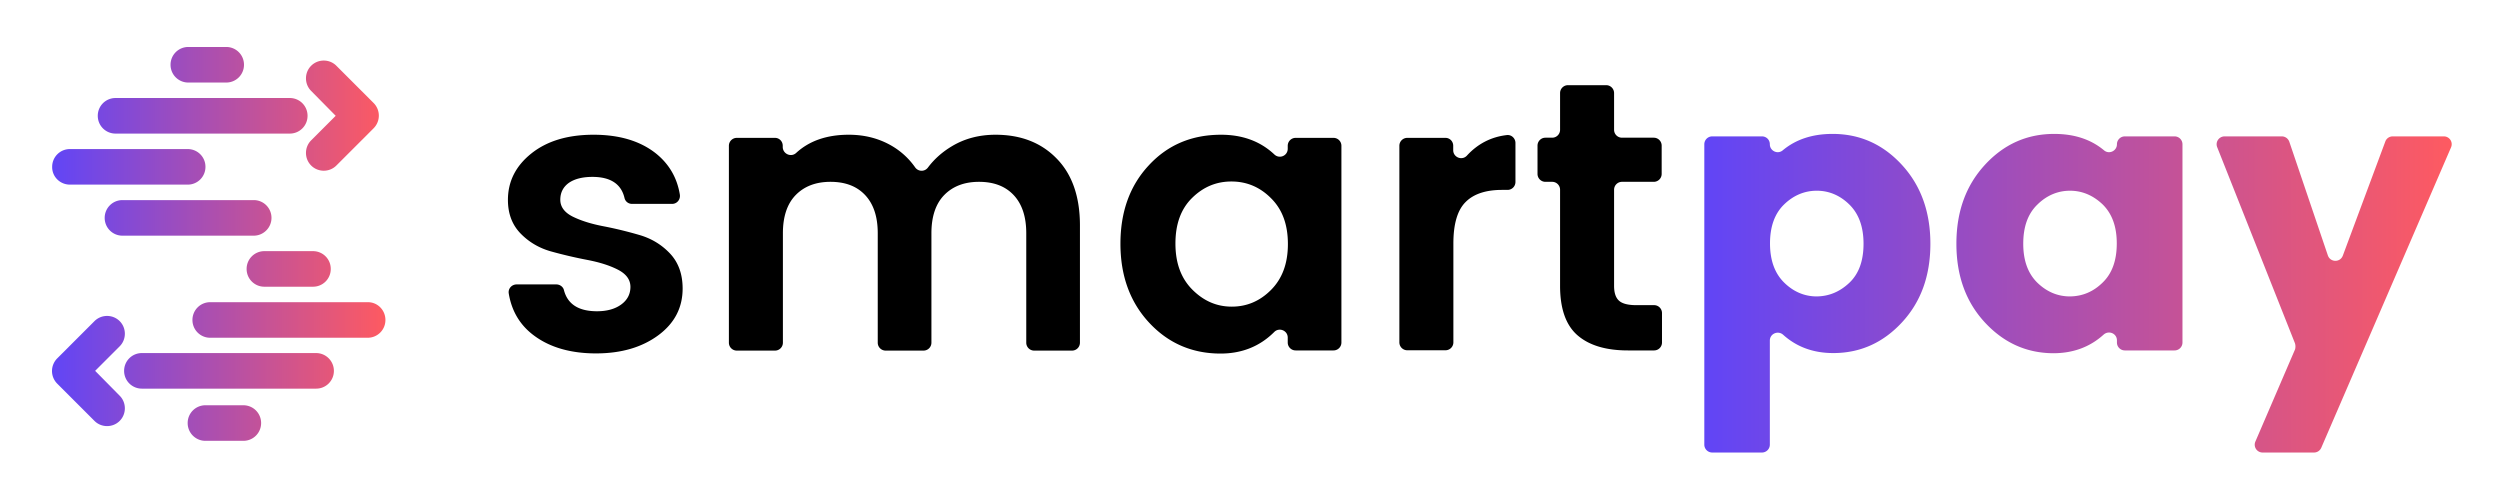
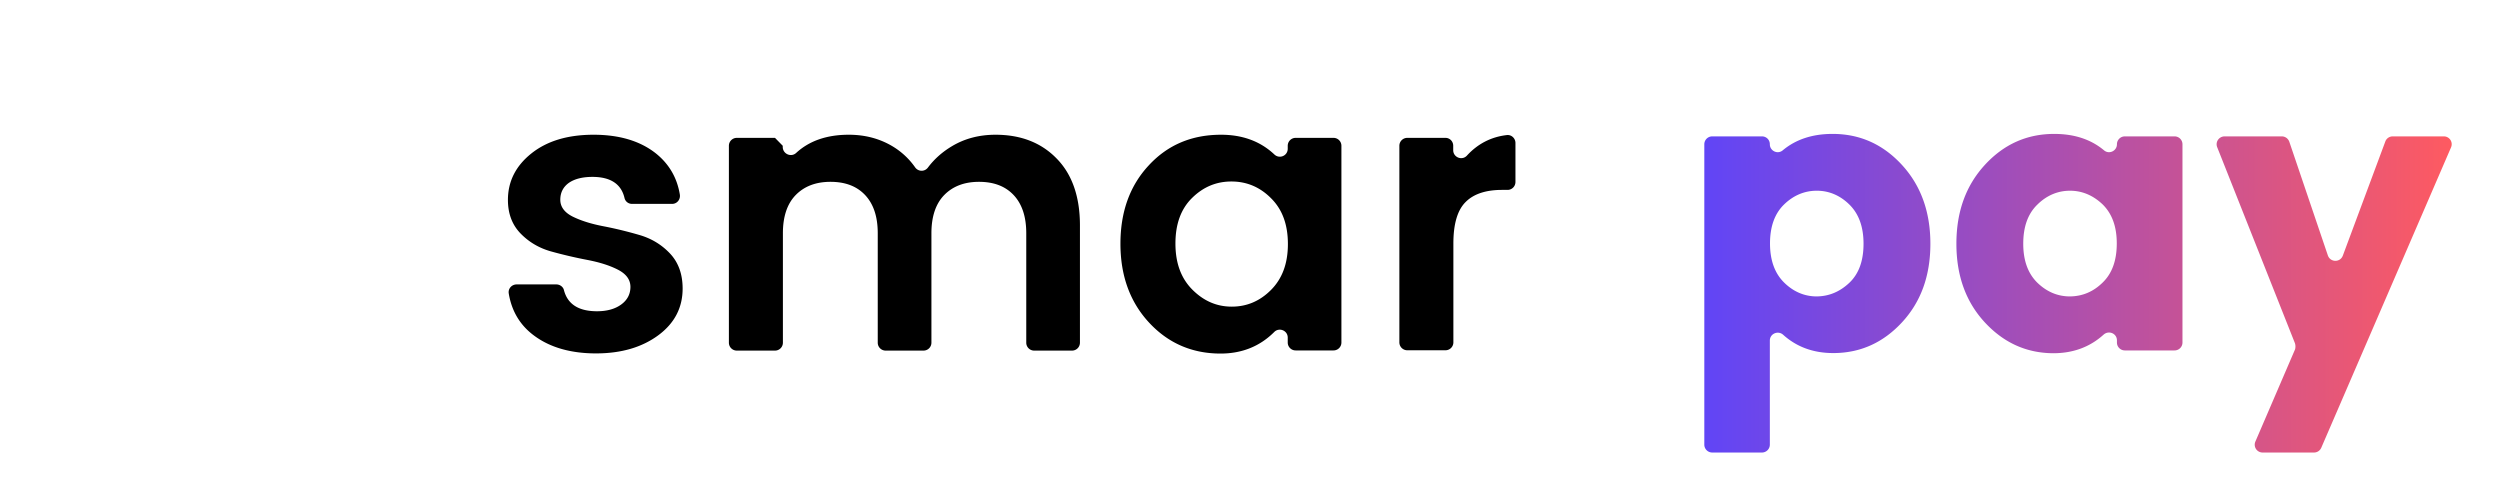
<svg xmlns="http://www.w3.org/2000/svg" viewBox="0 0 1300 250" xml:space="preserve">
  <defs>
    <linearGradient id="b" spreadMethod="pad" gradientTransform="translate(20.285 162.773) scale(130.069)" gradientUnits="userSpaceOnUse" y2="0" x2="1" y1="0" x1="0">
      <stop offset="0" style="stop-opacity:1;stop-color:#6145f6" />
      <stop offset="1" style="stop-opacity:1;stop-color:#fe5a61" />
    </linearGradient>
    <linearGradient id="d" spreadMethod="pad" gradientTransform="translate(664.848 143.536) scale(291.557)" gradientUnits="userSpaceOnUse" y2="0" x2="1" y1="0" x1="0">
      <stop offset="0" style="stop-opacity:1;stop-color:#6145f6" />
      <stop offset="1" style="stop-opacity:1;stop-color:#fe5a61" />
    </linearGradient>
    <clipPath id="c" clipPathUnits="userSpaceOnUse">
      <path d="M0 257.855h974.883V0H0Z" />
    </clipPath>
  </defs>
-   <path style="fill:url(#b);stroke:none" d="M73.469 239.594a6.908 6.908 0 0 1-6.937-6.937 6.908 6.908 0 0 1 6.937-6.937h14.773a6.909 6.909 0 0 1 6.938 6.937 6.909 6.909 0 0 1-6.938 6.937zm47.917-7.322c-2.698-2.698-2.698-7.13 0-9.828l9.57-9.698-9.57-9.571c-2.698-2.697-2.698-7.13 0-9.827 2.697-2.698 7.13-2.698 9.827 0l14.388 14.387.128.129a7.006 7.006 0 0 1 2.056 4.945c0 1.8-.707 3.598-2.056 4.947l-.128.128-14.388 14.388a6.927 6.927 0 0 1-4.914 2.023 6.925 6.925 0 0 1-4.913-2.023m-76.308-12.589a6.908 6.908 0 0 1-6.936-6.937 6.909 6.909 0 0 1 6.936-6.938h67.958a6.91 6.91 0 0 1 6.937 6.938 6.91 6.91 0 0 1-6.937 6.937zM27.286 199.77a6.906 6.906 0 0 1-6.936-6.936c-.065-3.854 3.082-6.937 6.936-6.937h45.926a6.908 6.908 0 0 1 6.937 6.937 6.907 6.907 0 0 1-6.937 6.936zm20.491-19.911a6.91 6.91 0 0 1-6.938-6.938 6.909 6.909 0 0 1 6.938-6.936h51.192c3.789 0 6.937 3.083 6.937 6.936a6.909 6.909 0 0 1-6.937 6.938zm55.367-19.912a6.909 6.909 0 0 1-6.938-6.937 6.908 6.908 0 0 1 6.938-6.936h18.948a6.907 6.907 0 0 1 6.937 6.936 6.908 6.908 0 0 1-6.937 6.937zm40.273-19.912H82.012a6.909 6.909 0 0 1-6.938-6.937 6.909 6.909 0 0 1 6.938-6.937h61.405a6.908 6.908 0 0 1 6.937 6.937c0 3.816-3.022 6.939-6.822 6.938l-.115-.001m-106.56-7.386-14.388-14.388-.128-.129a7.005 7.005 0 0 1-2.056-4.945c0-1.798.707-3.598 2.056-4.946l.128-.128 14.388-14.389c2.698-2.697 7.13-2.697 9.828 0 2.697 2.698 2.697 7.13 0 9.828l-9.571 9.699 9.571 9.57c2.697 2.698 2.697 7.13 0 9.828a6.929 6.929 0 0 1-4.914 2.023 6.927 6.927 0 0 1-4.914-2.023m18.498-12.461a6.91 6.91 0 0 1-6.937-6.937 6.909 6.909 0 0 1 6.937-6.937h67.958a6.909 6.909 0 0 1 6.937 6.937c0 3.789-3.084 6.937-6.937 6.937zm24.794-20.362a6.907 6.907 0 0 1-6.937-6.936 6.907 6.907 0 0 1 6.937-6.937h14.773a6.907 6.907 0 0 1 6.937 6.937 6.907 6.907 0 0 1-6.937 6.936z" transform="matrix(1.333 0 0 -1.333 0 343.807)" />
  <g clip-path="url(#c)" transform="matrix(1.333 0 0 -1.333 0 343.807)">
    <path style="fill:#000;fill-opacity:1;fill-rule:nonzero;stroke:none" d="M0 0c0 7.194 3.019 13.232 9.121 18.113 6.102 4.882 14.195 7.323 24.279 7.323 10.085 0 18.178-2.441 24.28-7.258 5.138-4.111 8.286-9.443 9.378-16.058.321-1.927-1.092-3.662-3.019-3.662H48.431c-1.414 0-2.634.9-2.955 2.313-1.285 5.459-5.46 8.221-12.525 8.221-3.983 0-7.066-.835-9.25-2.376-2.183-1.606-3.275-3.79-3.275-6.552 0-2.762 1.67-5.01 4.945-6.616 3.276-1.605 7.259-2.826 11.947-3.725 4.689-.899 9.378-2.055 14.003-3.404 4.625-1.349 8.607-3.726 11.883-7.194 3.276-3.469 4.946-8.029 4.946-13.682 0-7.45-3.148-13.552-9.507-18.241s-14.452-7.066-24.279-7.066c-9.828 0-17.921 2.313-24.151 6.937-5.396 3.983-8.736 9.442-9.892 16.444-.321 1.862 1.156 3.532 3.083 3.532h15.48c1.349 0 2.634-.899 2.955-2.184 1.413-5.524 5.716-8.285 12.91-8.285 3.918 0 7.066.899 9.442 2.633 2.377 1.734 3.597 4.047 3.597 6.873 0 2.826-1.67 5.074-4.946 6.744-3.275 1.67-7.258 2.891-11.947 3.79a176.62 176.62 0 0 0-14.002 3.276c-4.625 1.284-8.607 3.597-11.883 6.937C1.67-9.763 0-5.395 0 0Z" transform="translate(198.142 179.923)" />
-     <path style="fill:#000;fill-opacity:1;fill-rule:nonzero;stroke:none" d="M0 0v-.45c0-2.697 3.212-4.175 5.203-2.376 5.138 4.753 12.011 7.13 20.554 7.13 6.295 0 11.883-1.478 16.828-4.368a28.836 28.836 0 0 0 9.057-8.35c1.221-1.735 3.726-1.799 5.01-.065 2.505 3.34 5.653 6.102 9.314 8.286 5.01 3.019 10.726 4.497 17.021 4.497 9.892 0 17.856-3.084 23.894-9.314 6.038-6.166 9.057-14.902 9.057-26.078v-45.733a3.084 3.084 0 0 0-3.083-3.083H98.081a3.084 3.084 0 0 0-3.083 3.083v42.714c0 6.487-1.67 11.433-4.945 14.902-3.276 3.468-7.772 5.138-13.489 5.138-5.717 0-10.213-1.734-13.553-5.138-3.34-3.404-5.01-8.415-5.01-14.902v-42.714a3.084 3.084 0 0 0-3.083-3.083H40.145a3.083 3.083 0 0 0-3.083 3.083v42.714c0 6.487-1.67 11.433-4.946 14.902-3.276 3.468-7.772 5.138-13.489 5.138-5.716 0-10.213-1.734-13.553-5.138-3.34-3.404-5.01-8.415-5.01-14.902v-42.714a3.084 3.084 0 0 0-3.083-3.083h-14.902a3.084 3.084 0 0 0-3.083 3.083V0a3.084 3.084 0 0 0 3.083 3.083h14.902C-1.349 3.083 0 1.734 0 0Z" transform="translate(305.344 201.055)" />
+     <path style="fill:#000;fill-opacity:1;fill-rule:nonzero;stroke:none" d="M0 0v-.45c0-2.697 3.212-4.175 5.203-2.376 5.138 4.753 12.011 7.13 20.554 7.13 6.295 0 11.883-1.478 16.828-4.368a28.836 28.836 0 0 0 9.057-8.35c1.221-1.735 3.726-1.799 5.01-.065 2.505 3.34 5.653 6.102 9.314 8.286 5.01 3.019 10.726 4.497 17.021 4.497 9.892 0 17.856-3.084 23.894-9.314 6.038-6.166 9.057-14.902 9.057-26.078v-45.733a3.084 3.084 0 0 0-3.083-3.083H98.081a3.084 3.084 0 0 0-3.083 3.083v42.714c0 6.487-1.67 11.433-4.945 14.902-3.276 3.468-7.772 5.138-13.489 5.138-5.717 0-10.213-1.734-13.553-5.138-3.34-3.404-5.01-8.415-5.01-14.902v-42.714a3.084 3.084 0 0 0-3.083-3.083H40.145a3.083 3.083 0 0 0-3.083 3.083v42.714c0 6.487-1.67 11.433-4.946 14.902-3.276 3.468-7.772 5.138-13.489 5.138-5.716 0-10.213-1.734-13.553-5.138-3.34-3.404-5.01-8.415-5.01-14.902v-42.714a3.084 3.084 0 0 0-3.083-3.083h-14.902a3.084 3.084 0 0 0-3.083 3.083V0a3.084 3.084 0 0 0 3.083 3.083h14.902Z" transform="translate(305.344 201.055)" />
    <path style="fill:#000;fill-opacity:1;fill-rule:nonzero;stroke:none" d="M0 0c4.368 4.368 6.616 10.277 6.616 17.921 0 7.643-2.184 13.552-6.616 17.92-4.368 4.368-9.506 6.488-15.416 6.488-5.909 0-10.983-2.12-15.351-6.424-4.368-4.303-6.487-10.212-6.487-17.792 0-7.579 2.184-13.553 6.616-17.985 4.432-4.432 9.506-6.615 15.351-6.615C-9.442-6.487-4.368-4.368 0 0m-47.531-12.718c-7.451 8.029-11.177 18.306-11.177 30.767 0 12.461 3.662 22.674 11.112 30.638 7.387 7.965 16.765 11.883 28.134 11.883 8.414 0 15.351-2.569 20.811-7.707C3.34 51 6.552 52.349 6.552 55.111v1.156a3.084 3.084 0 0 0 3.083 3.083h14.773a3.084 3.084 0 0 0 3.083-3.083V-20.49a3.084 3.084 0 0 0-3.083-3.083H9.635a3.083 3.083 0 0 0-3.083 3.083v1.927c0 2.762-3.34 4.111-5.267 2.184-5.589-5.588-12.59-8.414-20.94-8.414-11.112 0-20.425 4.046-27.876 12.075z" transform="translate(495.79 144.789)" />
    <path style="fill:#000;fill-opacity:1;fill-rule:nonzero;stroke:none" d="M0 0v-1.734c0-2.762 3.404-4.175 5.331-2.12C9.57.771 14.773 3.469 20.939 4.175c1.799.193 3.34-1.285 3.34-3.083v-15.223a3.084 3.084 0 0 0-3.083-3.083h-2.119c-6.295 0-11.048-1.542-14.195-4.689C1.67-25.05.064-30.446.064-38.154v-38.538a3.083 3.083 0 0 0-3.083-3.083h-14.902a3.084 3.084 0 0 0-3.083 3.083V0a3.084 3.084 0 0 0 3.083 3.083h14.902C-1.349 3.083 0 1.734 0 0Z" transform="translate(566.895 201.055)" />
-     <path style="fill:#000;fill-opacity:1;fill-rule:nonzero;stroke:none" d="M0 0h6.937a3.084 3.084 0 0 0 3.083-3.083v-11.498a3.084 3.084 0 0 0-3.083-3.083H-3.276c-8.478 0-15.03 1.927-19.59 5.845-4.561 3.919-6.873 10.342-6.873 19.334v37.511a3.083 3.083 0 0 1-3.083 3.083h-2.634a3.084 3.084 0 0 0-3.083 3.084V62.24a3.083 3.083 0 0 0 3.083 3.083h2.634a3.085 3.085 0 0 1 3.083 3.084V82.73a3.084 3.084 0 0 0 3.083 3.083h14.902a3.084 3.084 0 0 0 3.083-3.083V68.407a3.084 3.084 0 0 1 3.083-3.084H6.808a3.084 3.084 0 0 0 3.084-3.083V51.192a3.084 3.084 0 0 0-3.084-3.083H-5.588a3.084 3.084 0 0 1-3.083-3.083V7.515c0-2.698.642-4.625 1.927-5.781C-5.46.578-3.212 0 0 0" transform="translate(638.32 138.88)" />
  </g>
  <path style="fill:url(#d);stroke:none" d="M774.299 193.604c-7.387-8.028-11.113-18.242-11.113-30.766 0-12.525 3.726-22.739 11.113-30.703 7.386-7.965 16.25-11.947 26.656-12.011 7.708 0 14.259 2.376 19.654 7.258 2.056 1.799 5.203.449 5.203-2.249v-.834a3.084 3.084 0 0 1 3.084-3.083h19.397a3.084 3.084 0 0 1 3.084 3.083v77.334a3.085 3.085 0 0 1-3.084 3.084h-19.397a3.084 3.084 0 0 1-3.084-3.084c0-2.569-3.018-4.046-5.01-2.376-5.138 4.303-11.625 6.423-19.462 6.423-10.662 0-19.655-4.047-27.041-12.076m20.489-45.99c-3.661 3.598-5.523 8.608-5.523 15.224s1.798 11.69 5.523 15.286c3.661 3.598 7.965 5.396 12.718 5.396s8.993-1.798 12.718-5.331c3.661-3.597 5.524-8.607 5.524-15.223 0-6.616-1.798-11.69-5.524-15.287-3.661-3.597-7.9-5.331-12.718-5.395-4.817 0-9.057 1.798-12.718 5.33m-99.366 51.643c-1.991-1.67-5.01-.193-5.01 2.376 0 1.735-1.349 3.084-3.083 3.084h-19.398a3.084 3.084 0 0 1-3.083-3.084V84.475a3.084 3.084 0 0 1 3.083-3.083h19.398a3.083 3.083 0 0 1 3.083 3.083v40.594c0 2.699 3.212 4.047 5.203 2.249 5.267-4.753 11.818-7.13 19.527-7.13 10.47 0 19.397 3.982 26.784 11.947 7.451 8.029 11.112 18.241 11.112 30.703 0 12.46-3.726 22.738-11.112 30.766-7.387 8.029-16.379 12.076-27.042 12.076-7.836 0-14.323-2.12-19.462-6.423m.579-51.578c-3.662 3.597-5.525 8.671-5.525 15.287 0 6.616 1.863 11.69 5.525 15.223 3.661 3.533 7.964 5.331 12.718 5.331 4.752 0 9.056-1.798 12.717-5.396 3.662-3.596 5.524-8.67 5.524-15.286s-1.799-11.69-5.524-15.224c-3.726-3.532-7.965-5.266-12.717-5.33-4.754 0-9.057 1.798-12.718 5.395M933.4 204.717c-1.284 0-2.441-.772-2.89-1.992l-16.573-44.512c-1.027-2.762-4.88-2.697-5.844.065l-15.03 44.319c-.45 1.285-1.606 2.12-2.955 2.12H867.82c-2.184 0-3.726-2.185-2.89-4.24l30.316-76.435c.258-.771.258-1.606.065-2.376l-15.48-35.971a3.055 3.055 0 0 1 2.826-4.303h20.04c1.221 0 2.312.707 2.826 1.863l50.615 117.158a3.056 3.056 0 0 1-2.827 4.304z" transform="matrix(1.333 0 0 -1.333 0 343.807)" />
</svg>